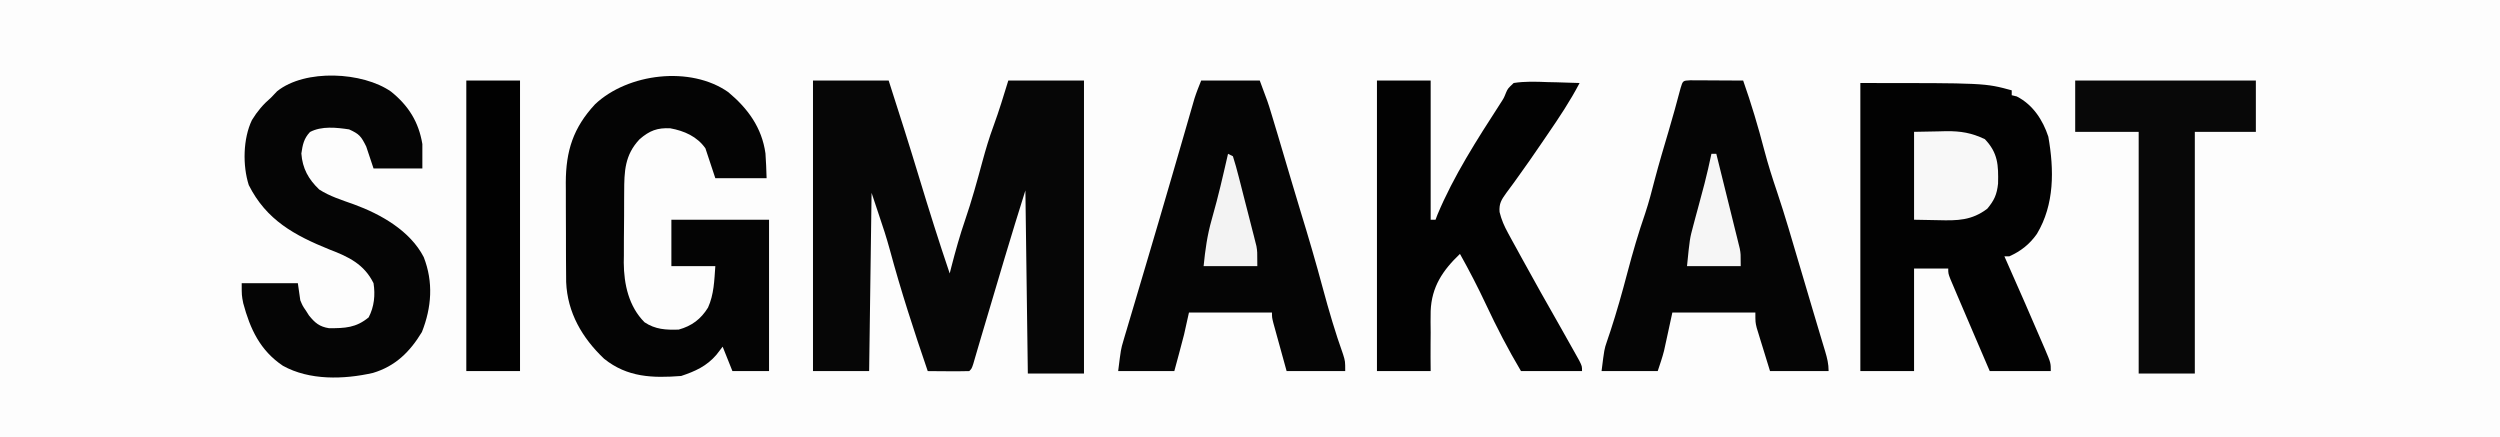
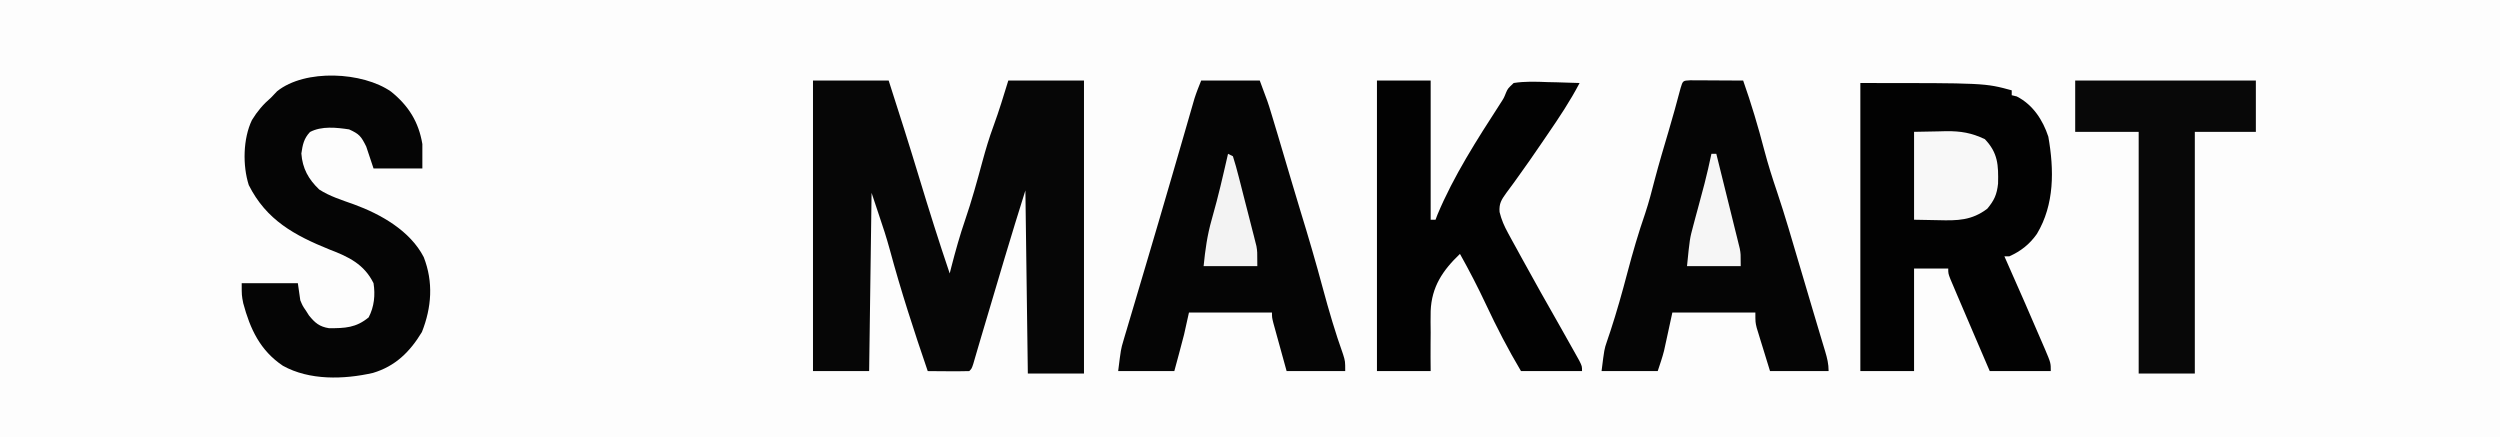
<svg xmlns="http://www.w3.org/2000/svg" version="1.1" width="1024" height="179">
  <rect width="100%" height="100%" fill="#808080" stroke="none" />
  <path d="M0 0 C337.92 0 675.84 0 1024 0 C1024 59.07 1024 118.14 1024 179 C686.08 179 348.16 179 0 179 C0 119.93 0 60.86 0 0 Z " fill="#FDFDFD" transform="translate(0,0)" />
  <path d="M0 0 C10.23 0 20.46 0 31 0 C35.256 13.217 39.469 26.438 43.488 39.728 C47.469 52.88 51.584 65.987 56 79 C56.231 78.091 56.461 77.182 56.699 76.246 C58.375 69.789 60.135 63.435 62.312 57.125 C65.024 49.209 67.235 41.172 69.413 33.094 C70.758 28.168 72.188 23.336 73.965 18.547 C76.204 12.443 78.088 6.214 80 0 C90.23 0 100.46 0 111 0 C111 39.6 111 79.2 111 120 C103.41 120 95.82 120 88 120 C87.67 95.25 87.34 70.5 87 45 C82.71 58.727 82.71 58.727 78.555 72.492 C78.258 73.489 77.962 74.486 77.656 75.513 C76.728 78.633 75.801 81.754 74.875 84.875 C73.941 88.017 73.007 91.159 72.073 94.301 C71.497 96.238 70.921 98.175 70.346 100.112 C69.823 101.873 69.299 103.634 68.773 105.395 C68.234 107.213 67.7 109.032 67.17 110.853 C66.904 111.762 66.638 112.67 66.364 113.606 C66.126 114.426 65.887 115.246 65.642 116.091 C65 118 65 118 64 119 C61.137 119.073 58.299 119.092 55.438 119.062 C54.631 119.058 53.825 119.053 52.994 119.049 C50.996 119.037 48.998 119.019 47 119 C41.365 102.54 36.004 86.098 31.473 69.293 C30.157 64.457 28.626 59.741 27 55 C25.515 50.545 25.515 50.545 24 46 C23.67 70.09 23.34 94.18 23 119 C15.41 119 7.82 119 0 119 C0 79.73 0 40.46 0 0 Z " fill="#060606" transform="translate(333,33)" />
  <path d="M0 0 C51 0 51 0 62 3 C62 3.66 62 4.32 62 5 C62.681 5.165 63.361 5.33 64.062 5.5 C70.642 8.86 74.748 15.12 77 22 C79.381 35.583 79.551 49.741 72.312 61.812 C69.301 66.07 65.759 68.867 61 71 C60.34 71 59.68 71 59 71 C59.437 71.987 59.437 71.987 59.883 72.993 C64.87 84.264 69.852 95.538 74.688 106.875 C75.026 107.658 75.364 108.441 75.713 109.247 C78 114.65 78 114.65 78 118 C69.75 118 61.5 118 53 118 C51.382 114.232 49.764 110.465 48.148 106.696 C47.6 105.42 47.052 104.144 46.504 102.868 C44.663 98.582 42.829 94.292 41 90 C40.502 88.835 40.003 87.671 39.49 86.471 C39.033 85.392 38.576 84.314 38.105 83.203 C37.495 81.767 37.495 81.767 36.872 80.302 C36 78 36 78 36 76 C31.38 76 26.76 76 22 76 C22 89.86 22 103.72 22 118 C14.74 118 7.48 118 0 118 C0 79.06 0 40.12 0 0 Z " fill="#020202" transform="translate(762,34)" />
-   <path d="M0 0 C7.994 6.673 13.752 14.522 15.219 25.07 C15.465 28.458 15.587 31.855 15.688 35.25 C8.758 35.25 1.827 35.25 -5.312 35.25 C-8.312 26.25 -8.312 26.25 -9.375 23 C-12.784 18.162 -17.998 15.859 -23.758 14.801 C-29.054 14.54 -32.215 15.724 -36.312 19.25 C-42.455 25.734 -42.629 32.458 -42.648 40.949 C-42.655 41.98 -42.662 43.011 -42.669 44.073 C-42.679 46.251 -42.683 48.428 -42.683 50.606 C-42.687 53.909 -42.724 57.211 -42.762 60.514 C-42.768 62.638 -42.772 64.762 -42.773 66.887 C-42.788 67.861 -42.802 68.835 -42.817 69.839 C-42.759 78.687 -40.768 87.794 -34.312 94.25 C-29.891 97.197 -25.567 97.422 -20.312 97.25 C-14.975 95.765 -11.244 92.985 -8.312 88.25 C-5.853 82.813 -5.743 77.133 -5.312 71.25 C-11.252 71.25 -17.192 71.25 -23.312 71.25 C-23.312 64.98 -23.312 58.71 -23.312 52.25 C-10.113 52.25 3.087 52.25 16.688 52.25 C16.688 72.71 16.688 93.17 16.688 114.25 C11.738 114.25 6.787 114.25 1.688 114.25 C0.367 110.95 -0.953 107.65 -2.312 104.25 C-3.138 105.323 -3.962 106.395 -4.812 107.5 C-8.841 112.227 -13.514 114.317 -19.312 116.25 C-30.987 117.139 -41.329 116.858 -50.871 109.195 C-59.845 100.678 -65.904 90.32 -66.413 77.765 C-66.461 74.711 -66.477 71.659 -66.48 68.605 C-66.484 67.481 -66.487 66.357 -66.491 65.198 C-66.496 62.824 -66.498 60.449 -66.498 58.075 C-66.5 54.461 -66.518 50.847 -66.537 47.232 C-66.54 44.919 -66.542 42.606 -66.543 40.293 C-66.55 39.221 -66.557 38.149 -66.565 37.044 C-66.526 24.056 -63.535 14.6 -54.562 4.938 C-41.109 -7.747 -15.436 -10.872 0 0 Z " fill="#040404" transform="translate(298.312,37.75)" />
  <path d="M0 0 C7.92 0 15.84 0 24 0 C27.376 9.004 27.376 9.004 28.648 13.215 C29.069 14.601 29.069 14.601 29.498 16.016 C29.932 17.462 29.932 17.462 30.375 18.938 C30.682 19.955 30.99 20.972 31.307 22.02 C33.264 28.51 35.191 35.008 37.088 41.517 C38.247 45.483 39.436 49.438 40.652 53.387 C43.903 63.944 47.001 74.517 49.862 85.186 C52.313 94.277 54.967 103.32 58.141 112.188 C59 115 59 115 59 119 C51.08 119 43.16 119 35 119 C34.01 115.411 33.02 111.823 32 108.125 C31.687 106.995 31.374 105.864 31.051 104.7 C30.807 103.811 30.564 102.923 30.312 102.008 C30.061 101.097 29.81 100.185 29.551 99.247 C29 97 29 97 29 95 C17.78 95 6.56 95 -5 95 C-5.66 97.97 -6.32 100.94 -7 104 C-7.693 106.694 -8.395 109.379 -9.125 112.062 C-9.744 114.352 -10.363 116.641 -11 119 C-18.59 119 -26.18 119 -34 119 C-32.875 110 -32.875 110 -31.864 106.598 C-31.64 105.833 -31.416 105.067 -31.185 104.279 C-30.944 103.476 -30.702 102.674 -30.453 101.848 C-30.074 100.56 -30.074 100.56 -29.686 99.246 C-28.88 96.517 -28.065 93.79 -27.25 91.062 C-26.718 89.268 -26.187 87.473 -25.656 85.678 C-24.61 82.142 -23.561 78.607 -22.508 75.073 C-19.175 63.872 -15.894 52.657 -12.625 41.438 C-12.335 40.445 -12.046 39.453 -11.747 38.43 C-10.18 33.057 -8.618 27.682 -7.066 22.305 C-6.752 21.217 -6.437 20.13 -6.113 19.01 C-5.509 16.925 -4.908 14.84 -4.309 12.754 C-4.036 11.81 -3.762 10.867 -3.48 9.895 C-3.242 9.068 -3.004 8.241 -2.759 7.39 C-1.963 4.884 -0.977 2.441 0 0 Z " fill="#050505" transform="translate(492,33)" />
  <path d="M0 0 C1 0.005 2 0.01 3.031 0.016 C4.111 0.019 5.19 0.022 6.302 0.026 C8.007 0.038 8.007 0.038 9.746 0.051 C11.456 0.058 11.456 0.058 13.201 0.065 C16.028 0.077 18.856 0.093 21.683 0.114 C25.006 9.552 27.847 19.046 30.364 28.731 C31.88 34.477 33.659 40.088 35.57 45.715 C38.879 55.554 41.739 65.536 44.683 75.489 C45.293 77.541 45.902 79.593 46.511 81.645 C47.69 85.615 48.866 89.586 50.039 93.558 C51.095 97.132 52.159 100.703 53.234 104.271 C53.47 105.058 53.706 105.846 53.948 106.657 C54.383 108.108 54.821 109.559 55.262 111.008 C56.103 113.829 56.683 116.15 56.683 119.114 C48.763 119.114 40.843 119.114 32.683 119.114 C31.693 115.896 30.703 112.679 29.683 109.364 C29.37 108.356 29.057 107.348 28.734 106.31 C28.49 105.508 28.247 104.706 27.996 103.879 C27.744 103.062 27.493 102.245 27.234 101.404 C26.683 99.114 26.683 99.114 26.683 95.114 C15.463 95.114 4.243 95.114 -7.317 95.114 C-8.547 100.766 -8.547 100.766 -9.769 106.421 C-9.927 107.137 -10.084 107.852 -10.246 108.59 C-10.403 109.313 -10.561 110.035 -10.722 110.78 C-11.44 113.599 -12.397 116.354 -13.317 119.114 C-20.907 119.114 -28.497 119.114 -36.317 119.114 C-35.194 110.13 -35.194 110.13 -34.153 107.09 C-33.805 106.044 -33.805 106.044 -33.451 104.976 C-33.201 104.238 -32.95 103.499 -32.692 102.739 C-30.099 94.847 -27.868 86.896 -25.754 78.864 C-23.575 70.604 -21.218 62.514 -18.422 54.442 C-16.893 49.839 -15.699 45.17 -14.485 40.477 C-12.754 33.896 -10.791 27.379 -8.866 20.852 C-7.141 14.99 -5.493 9.117 -3.95 3.204 C-3.024 0.148 -3.024 0.148 0 0 Z " fill="#050505" transform="translate(692.317,32.886)" />
  <path d="M0 0 C7.26 0 14.52 0 22 0 C22 18.81 22 37.62 22 57 C22.66 57 23.32 57 24 57 C24.367 56.016 24.367 56.016 24.742 55.012 C31.409 39.048 41.025 24.125 50.385 9.625 C51.997 7.153 51.997 7.153 52.881 4.922 C53.617 3.262 53.617 3.262 56 1 C60.604 0.272 65.104 0.439 69.75 0.625 C71.02 0.652 72.289 0.679 73.598 0.707 C76.733 0.778 79.866 0.876 83 1 C79.137 8.383 74.594 15.204 69.875 22.062 C69.12 23.17 68.366 24.278 67.612 25.386 C64.268 30.292 60.898 35.174 57.406 39.977 C56.887 40.7 56.368 41.423 55.833 42.168 C54.89 43.474 53.934 44.77 52.96 46.053 C50.974 48.82 49.953 50.404 50.224 53.859 C51.022 57.089 52.109 59.551 53.703 62.465 C54.265 63.501 54.827 64.537 55.406 65.605 C56.015 66.705 56.623 67.805 57.25 68.938 C57.874 70.08 58.498 71.223 59.141 72.401 C64.349 81.925 69.684 91.379 75.062 100.809 C77.181 104.543 79.291 108.282 81.375 112.035 C82.129 113.389 82.129 113.389 82.898 114.77 C84 117 84 117 84 119 C75.75 119 67.5 119 59 119 C53.715 110.095 49.055 101.097 44.665 91.719 C41.353 84.667 37.808 77.797 34 71 C26.871 77.776 22.39 84.536 22 94.391 C21.934 97.346 21.96 100.294 22 103.25 C21.992 104.785 21.98 106.32 21.965 107.855 C21.929 111.573 21.966 115.28 22 119 C14.74 119 7.48 119 0 119 C0 79.73 0 40.46 0 0 Z " fill="#020202" transform="translate(564,33)" />
  <path d="M0 0 C7.149 5.775 11.293 12.411 12.801 21.457 C12.801 24.757 12.801 28.057 12.801 31.457 C6.201 31.457 -0.399 31.457 -7.199 31.457 C-8.189 28.487 -9.179 25.517 -10.199 22.457 C-12.328 18.2 -13.028 17.363 -17.199 15.457 C-22.385 14.683 -28.45 14.008 -33.223 16.523 C-35.753 19.208 -36.242 21.754 -36.762 25.332 C-36.316 31.464 -33.849 35.883 -29.449 40.082 C-25.086 42.899 -20.108 44.415 -15.25 46.163 C-4.226 50.188 7.793 56.971 13.363 67.77 C17.349 77.994 16.621 88.331 12.613 98.457 C7.713 106.568 1.753 112.46 -7.449 115.207 C-19.341 117.906 -33.449 118.322 -44.328 112.273 C-53.641 106.036 -57.746 97.208 -60.57 86.656 C-61.199 83.457 -61.199 83.457 -61.199 78.457 C-53.609 78.457 -46.019 78.457 -38.199 78.457 C-37.869 80.767 -37.539 83.077 -37.199 85.457 C-36.224 87.779 -36.224 87.779 -34.887 89.707 C-34.478 90.352 -34.069 90.996 -33.648 91.66 C-31.197 94.7 -29.352 96.276 -25.43 96.891 C-18.844 96.899 -14.372 96.73 -9.199 92.457 C-6.925 88.106 -6.434 83.294 -7.199 78.457 C-11.008 70.687 -17.456 67.612 -25.188 64.676 C-39.625 58.833 -51.104 52.583 -58.305 38.258 C-60.865 30.242 -60.655 19.229 -57.012 11.645 C-54.834 8.073 -52.393 5.184 -49.199 2.457 C-48.374 1.591 -47.549 0.725 -46.699 -0.168 C-35.188 -9.383 -11.587 -8.129 0 0 Z " fill="#050505" transform="translate(160.199,37.543)" />
  <path d="M0 0 C24.42 0 48.84 0 74 0 C74 6.93 74 13.86 74 21 C65.75 21 57.5 21 49 21 C49 53.67 49 86.34 49 120 C41.41 120 33.82 120 26 120 C26 87.33 26 54.66 26 21 C17.42 21 8.84 21 0 21 C0 14.07 0 7.14 0 0 Z " fill="#080808" transform="translate(850,33)" />
-   <path d="M0 0 C7.26 0 14.52 0 22 0 C22 39.27 22 78.54 22 119 C14.74 119 7.48 119 0 119 C0 79.73 0 40.46 0 0 Z " fill="#010101" transform="translate(191,33)" />
  <path d="M0 0 C3.3 -0.062 6.6 -0.124 10 -0.188 C11.535 -0.228 11.535 -0.228 13.102 -0.27 C19.124 -0.324 23.541 0.403 29 3 C34.386 8.662 34.589 13.617 34.406 21.211 C33.925 25.703 32.837 28.066 29.996 31.484 C23.622 36.324 17.784 36.392 10.062 36.188 C6.742 36.126 3.421 36.064 0 36 C0 24.12 0 12.24 0 0 Z " fill="#F8F8F8" transform="translate(784,54)" />
  <path d="M0 0 C0.66 0.33 1.32 0.66 2 1 C2.892 3.804 3.666 6.568 4.383 9.418 C4.602 10.268 4.821 11.118 5.047 11.994 C5.51 13.798 5.968 15.603 6.423 17.408 C7.118 20.161 7.83 22.91 8.543 25.658 C8.991 27.411 9.437 29.164 9.883 30.918 C10.095 31.737 10.308 32.556 10.527 33.4 C10.72 34.177 10.914 34.954 11.114 35.755 C11.285 36.431 11.457 37.108 11.634 37.805 C12 40 12 40 12 46 C4.74 46 -2.52 46 -10 46 C-9.32 39.197 -8.516 33.383 -6.688 26.938 C-6.238 25.295 -5.79 23.652 -5.344 22.008 C-5.119 21.183 -4.895 20.358 -4.664 19.509 C-3.593 15.462 -2.634 11.39 -1.688 7.312 C-1.516 6.576 -1.345 5.839 -1.169 5.08 C-0.777 3.387 -0.388 1.694 0 0 Z " fill="#F3F3F3" transform="translate(503,63)" />
  <path d="M0 0 C0.66 0 1.32 0 2 0 C3.432 5.746 4.856 11.493 6.272 17.242 C6.755 19.197 7.24 21.152 7.728 23.106 C8.428 25.917 9.121 28.73 9.812 31.543 C10.031 32.414 10.25 33.285 10.475 34.182 C10.676 35.003 10.876 35.823 11.082 36.669 C11.26 37.386 11.437 38.103 11.62 38.842 C12 41 12 41 12 46 C4.74 46 -2.52 46 -10 46 C-8.875 34.755 -8.875 34.755 -7.441 29.434 C-7.138 28.288 -6.834 27.143 -6.521 25.963 C-6.205 24.8 -5.889 23.636 -5.562 22.438 C-4.937 20.103 -4.314 17.769 -3.691 15.434 C-3.399 14.338 -3.106 13.242 -2.805 12.113 C-1.766 8.094 -0.862 4.06 0 0 Z " fill="#F6F6F6" transform="translate(701,63)" />
</svg>